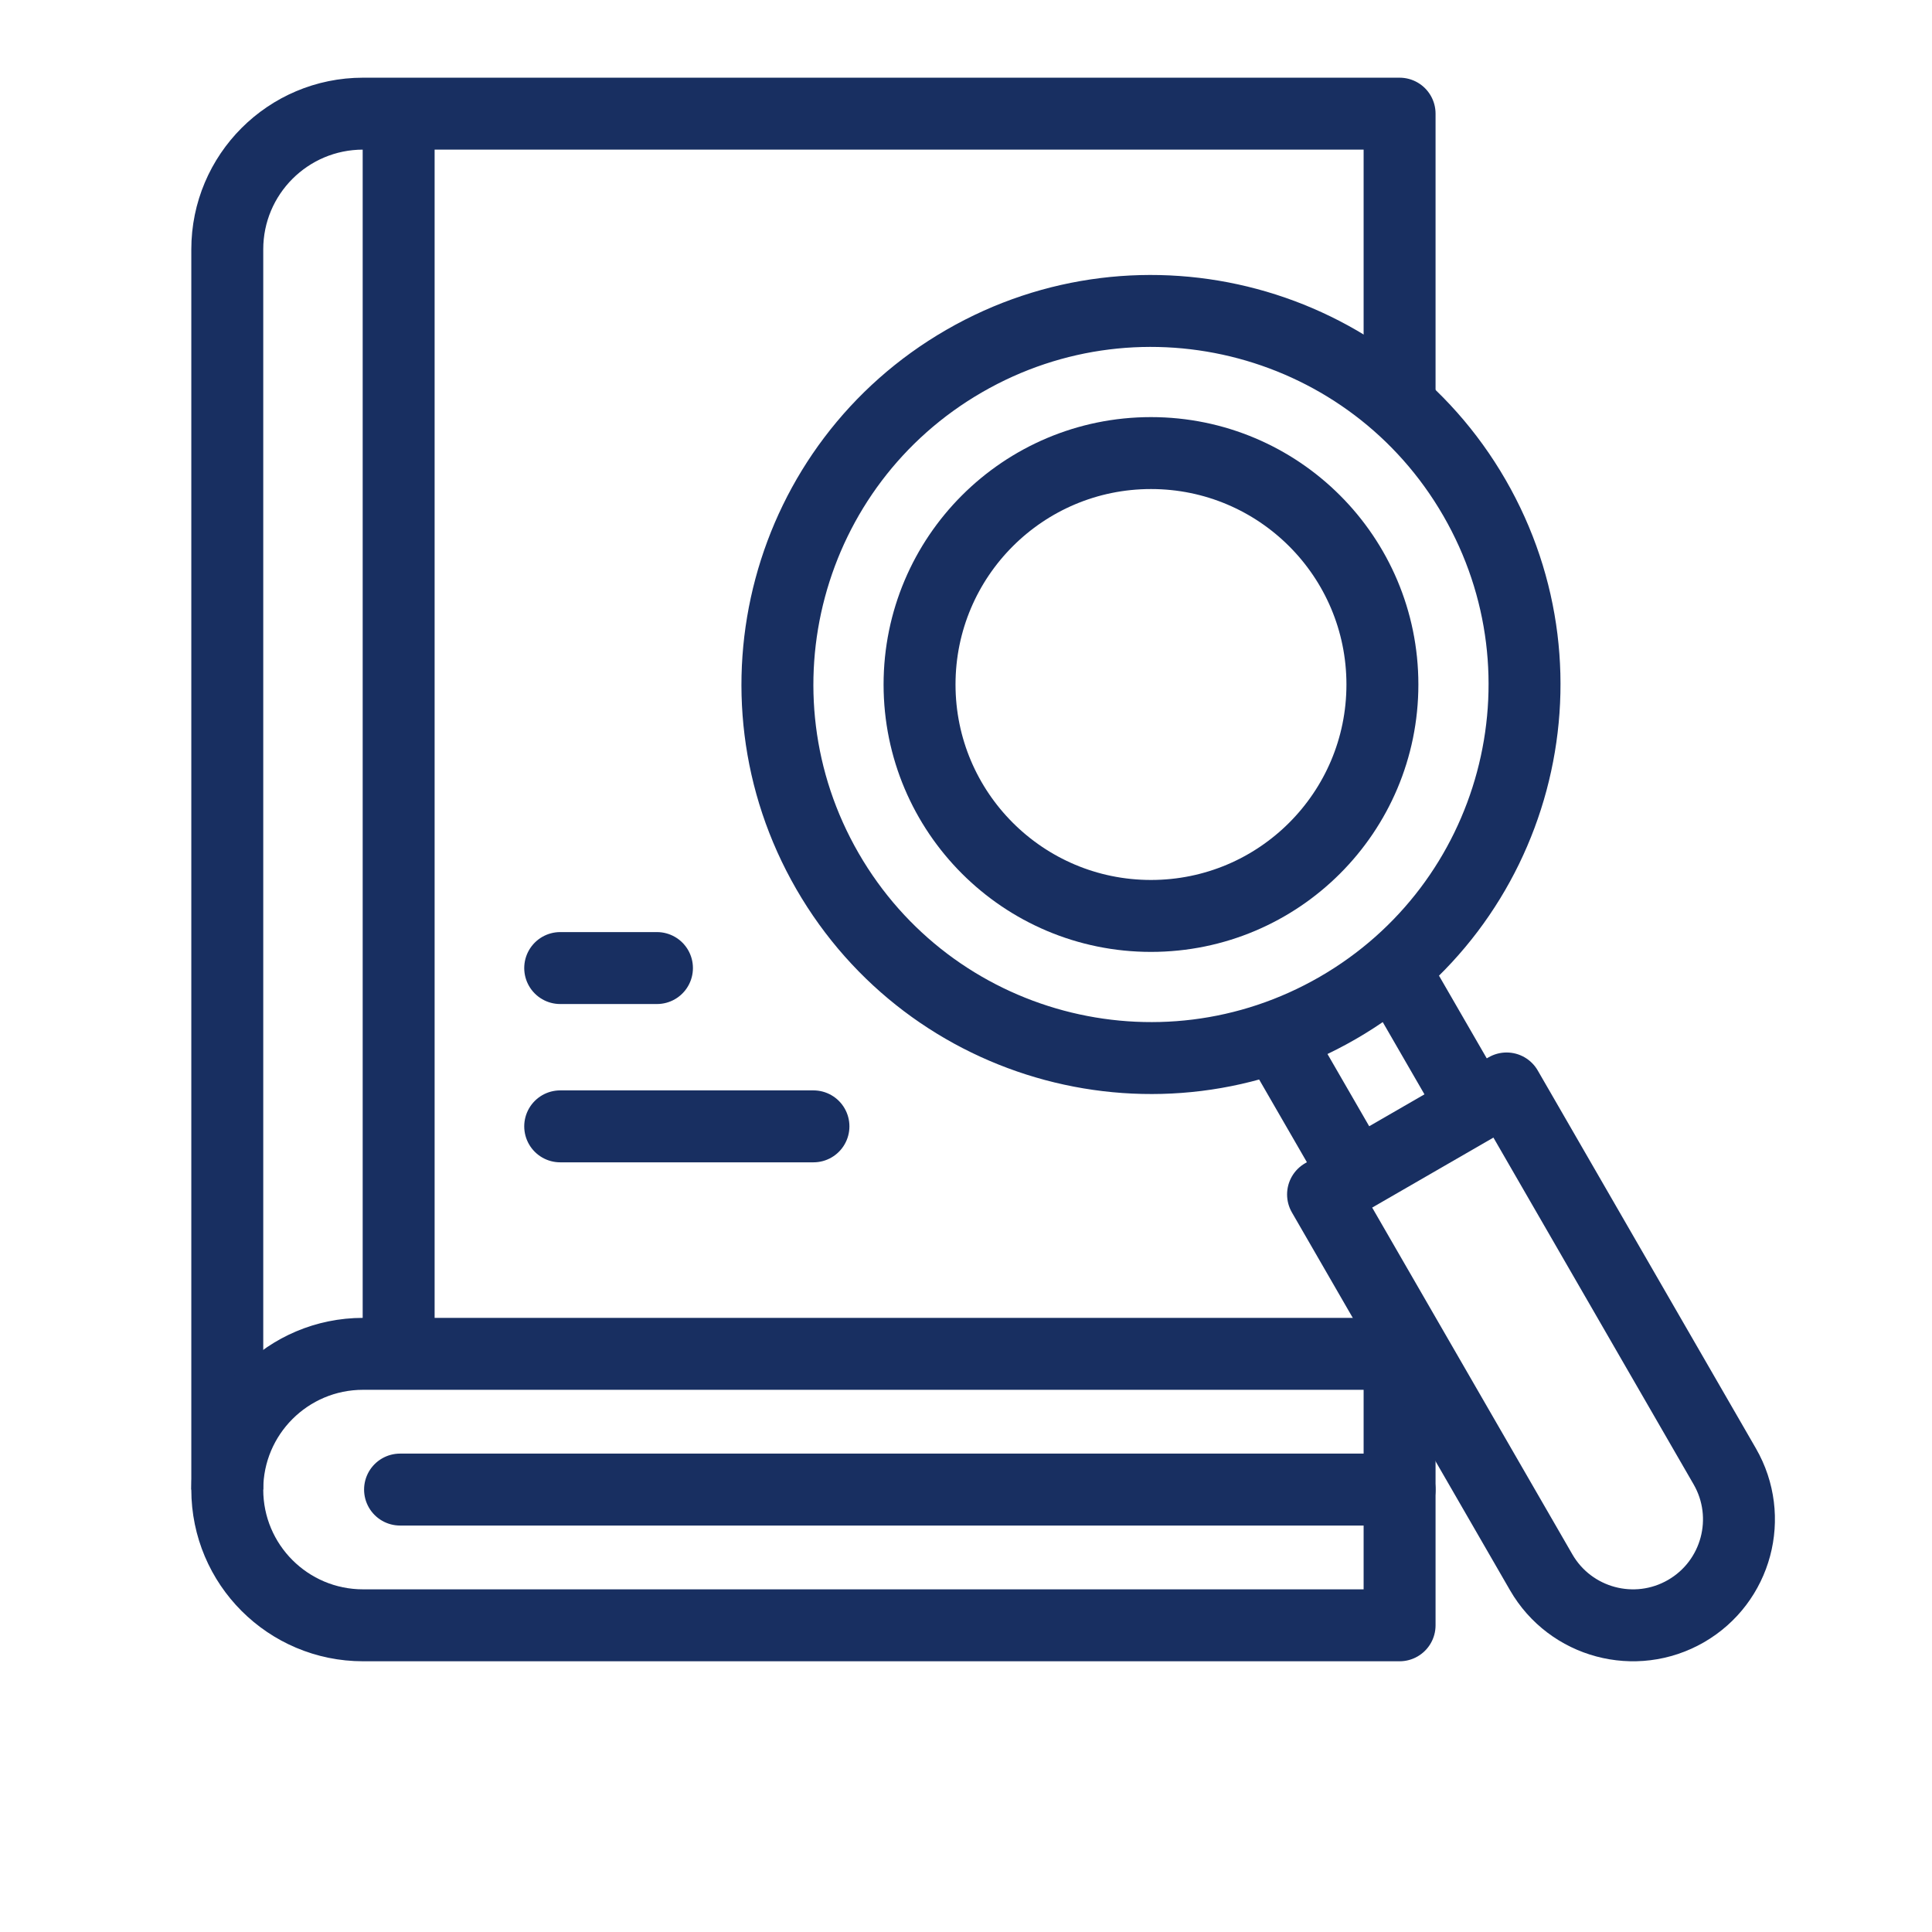
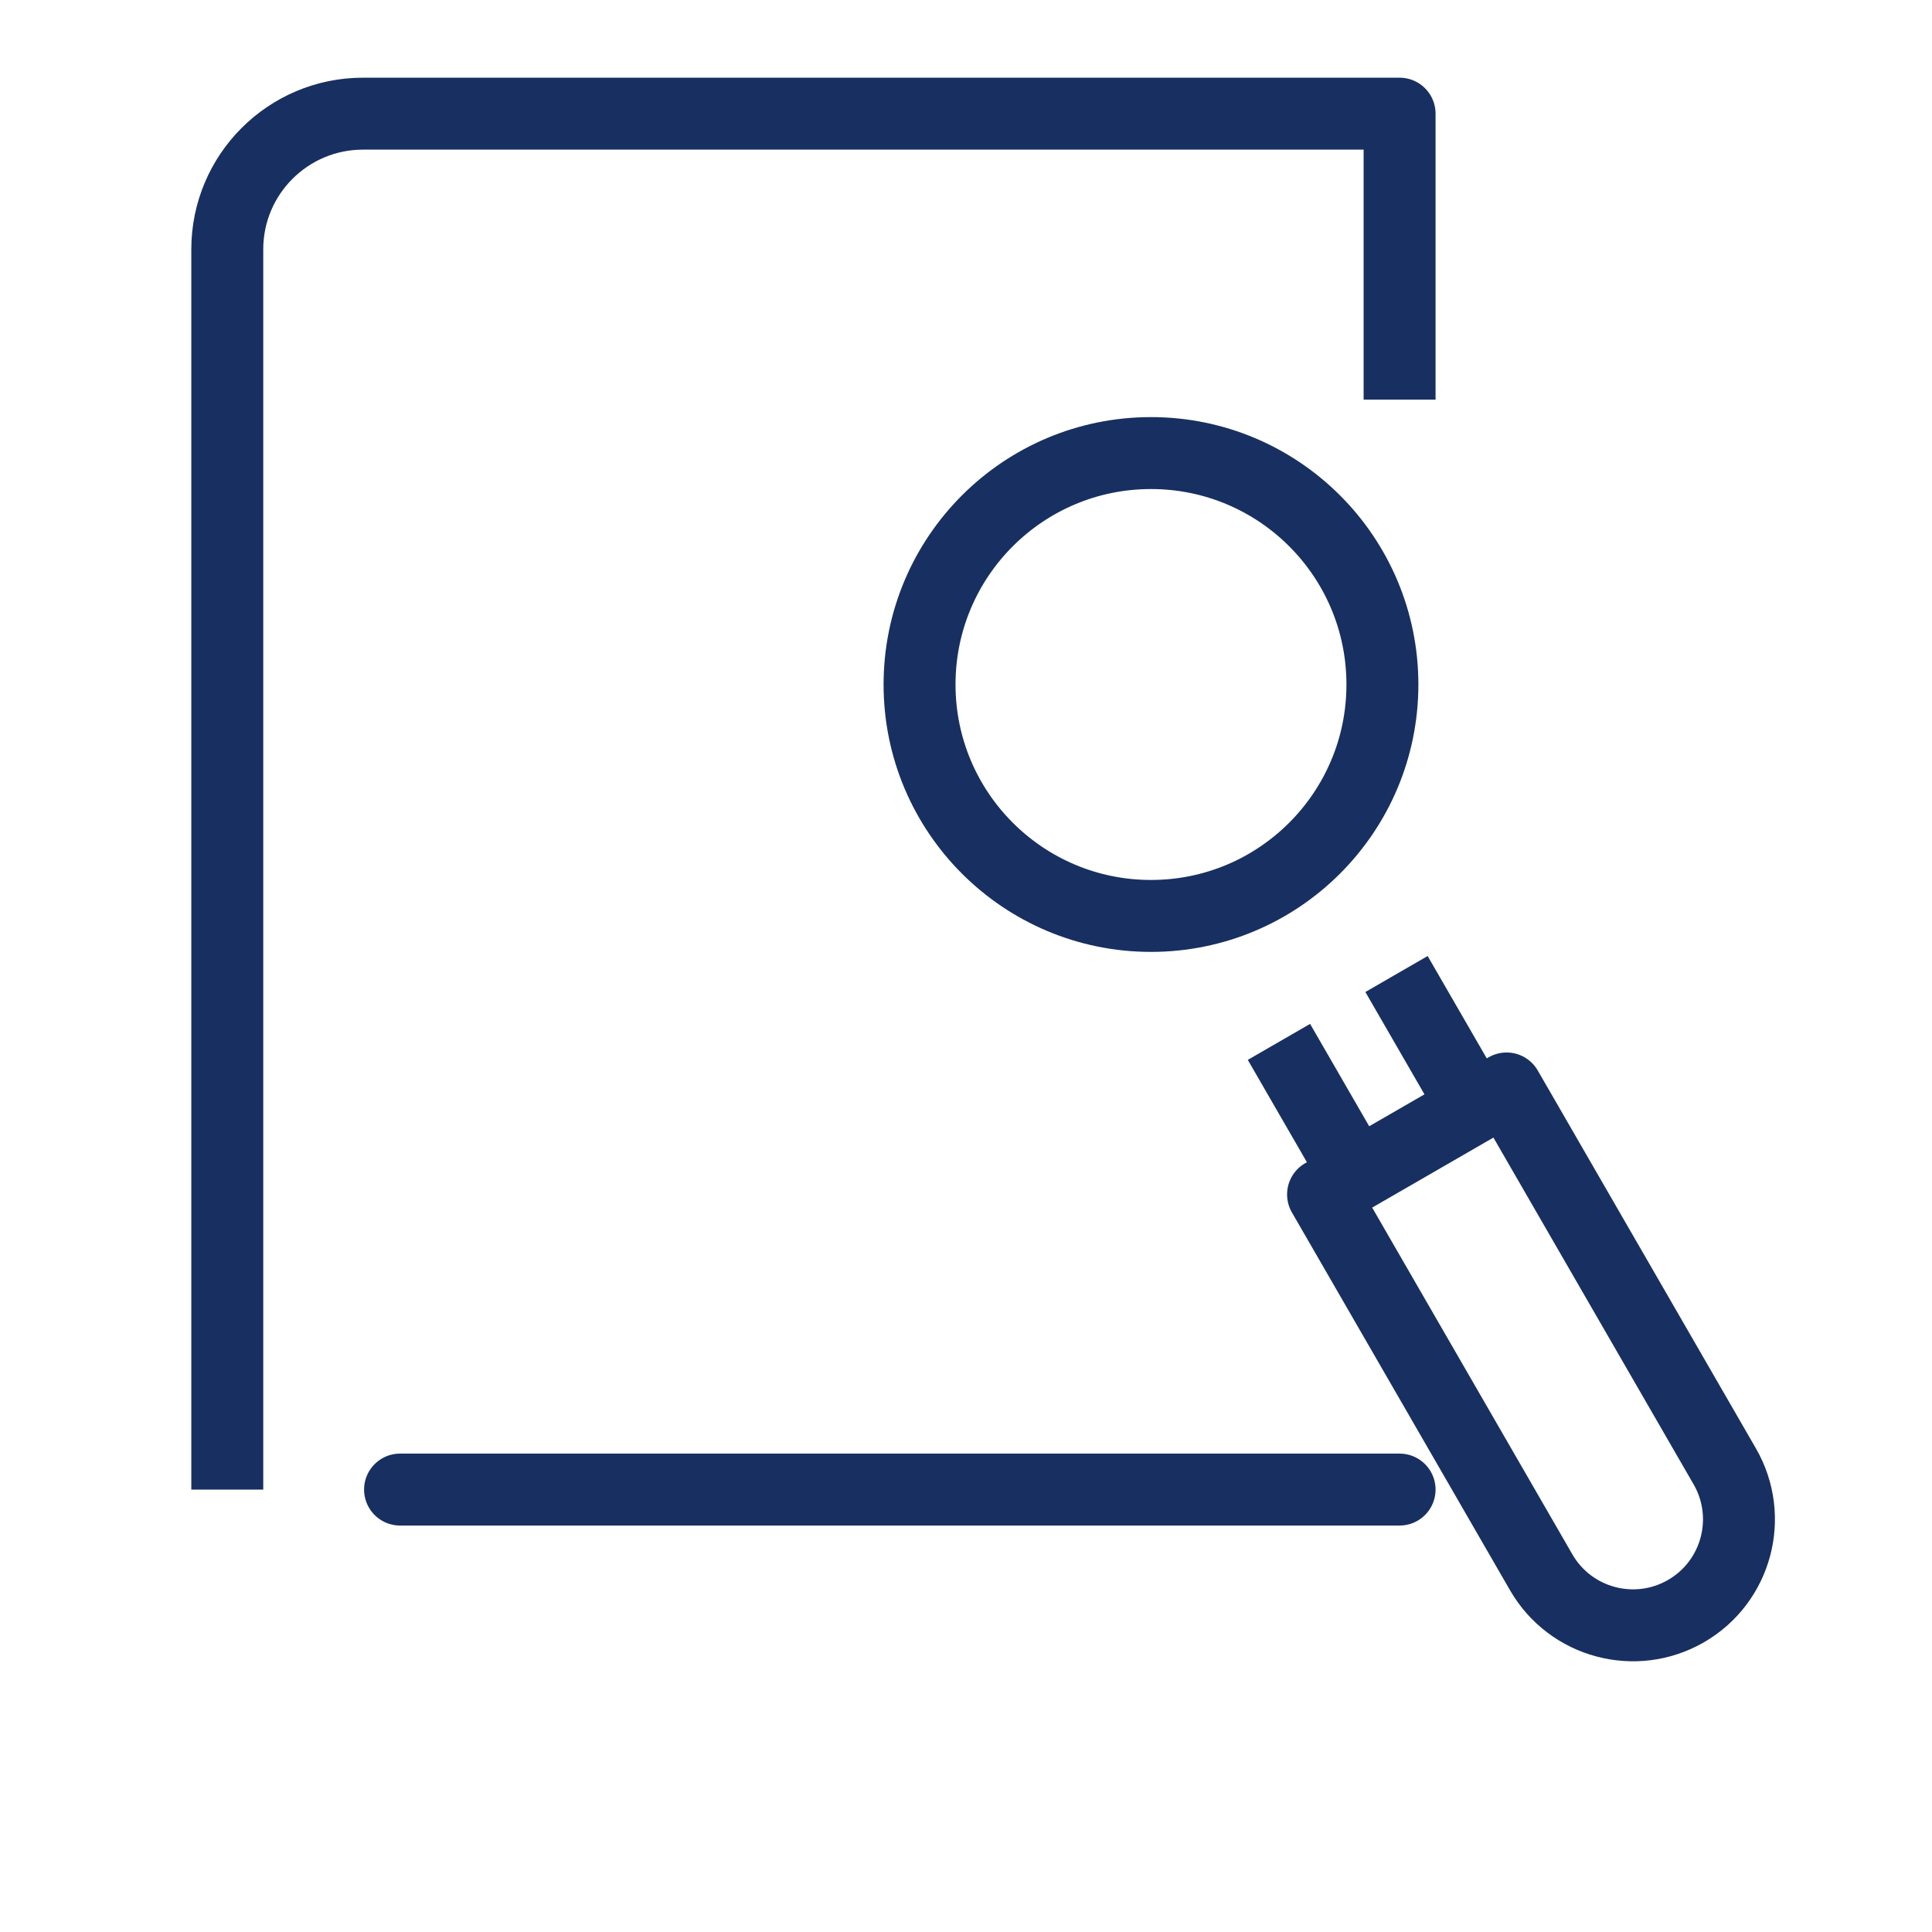
<svg xmlns="http://www.w3.org/2000/svg" width="47" height="47" viewBox="0 0 47 47" fill="none">
-   <path d="M9.698 32.935V2.765" stroke="#182F61" stroke-width="1.75" stroke-miterlimit="10" stroke-linejoin="round" />
  <path d="M28 22.282C31.11 22.282 33.63 19.761 33.63 16.652C33.63 13.543 31.11 11.022 28 11.022C24.891 11.022 22.37 13.543 22.37 16.652C22.37 19.761 24.891 22.282 28 22.282Z" stroke="#182F61" stroke-width="1.75" stroke-miterlimit="10" stroke-linecap="round" stroke-linejoin="round" />
  <path d="M34.048 9.722V2.765H8.832C7.008 2.765 5.529 4.243 5.529 6.067V36.237" stroke="#182F61" stroke-width="1.75" stroke-miterlimit="10" stroke-linejoin="round" />
-   <path d="M34.048 39.539H8.832C7.008 39.539 5.529 38.061 5.529 36.237C5.529 34.413 7.008 32.935 8.832 32.935H34.048V39.539Z" stroke="#182F61" stroke-width="1.75" stroke-miterlimit="10" stroke-linecap="round" stroke-linejoin="round" />
  <path d="M9.732 36.237H34.048" stroke="#182F61" stroke-width="1.75" stroke-miterlimit="10" stroke-linecap="round" stroke-linejoin="round" />
  <path d="M36.651 26.479L32.186 29.057L37.493 38.25C38.205 39.483 39.782 39.905 41.015 39.194C42.248 38.482 42.67 36.905 41.958 35.672L36.651 26.479Z" stroke="#182F61" stroke-width="1.75" stroke-miterlimit="10" stroke-linecap="round" stroke-linejoin="round" />
  <path d="M32.988 28.593L31.113 25.346" stroke="#182F61" stroke-width="1.75" stroke-miterlimit="10" stroke-linejoin="round" />
  <path d="M33.973 23.695L35.848 26.942" stroke="#182F61" stroke-width="1.75" stroke-miterlimit="10" stroke-linejoin="round" />
-   <path d="M35.869 12.109C38.378 16.455 36.889 22.012 32.543 24.521C28.198 27.03 22.64 25.541 20.131 21.195C17.622 16.849 19.111 11.292 23.457 8.783C27.803 6.274 33.36 7.763 35.869 12.109Z" stroke="#182F61" stroke-width="1.75" stroke-miterlimit="10" stroke-linecap="round" stroke-linejoin="round" />
-   <path d="M13.628 27.401H19.789" stroke="#182F61" stroke-width="1.75" stroke-miterlimit="10" stroke-linecap="round" stroke-linejoin="round" />
-   <path d="M13.628 23.55H15.982" stroke="#182F61" stroke-width="1.75" stroke-miterlimit="10" stroke-linecap="round" stroke-linejoin="round" />
</svg>